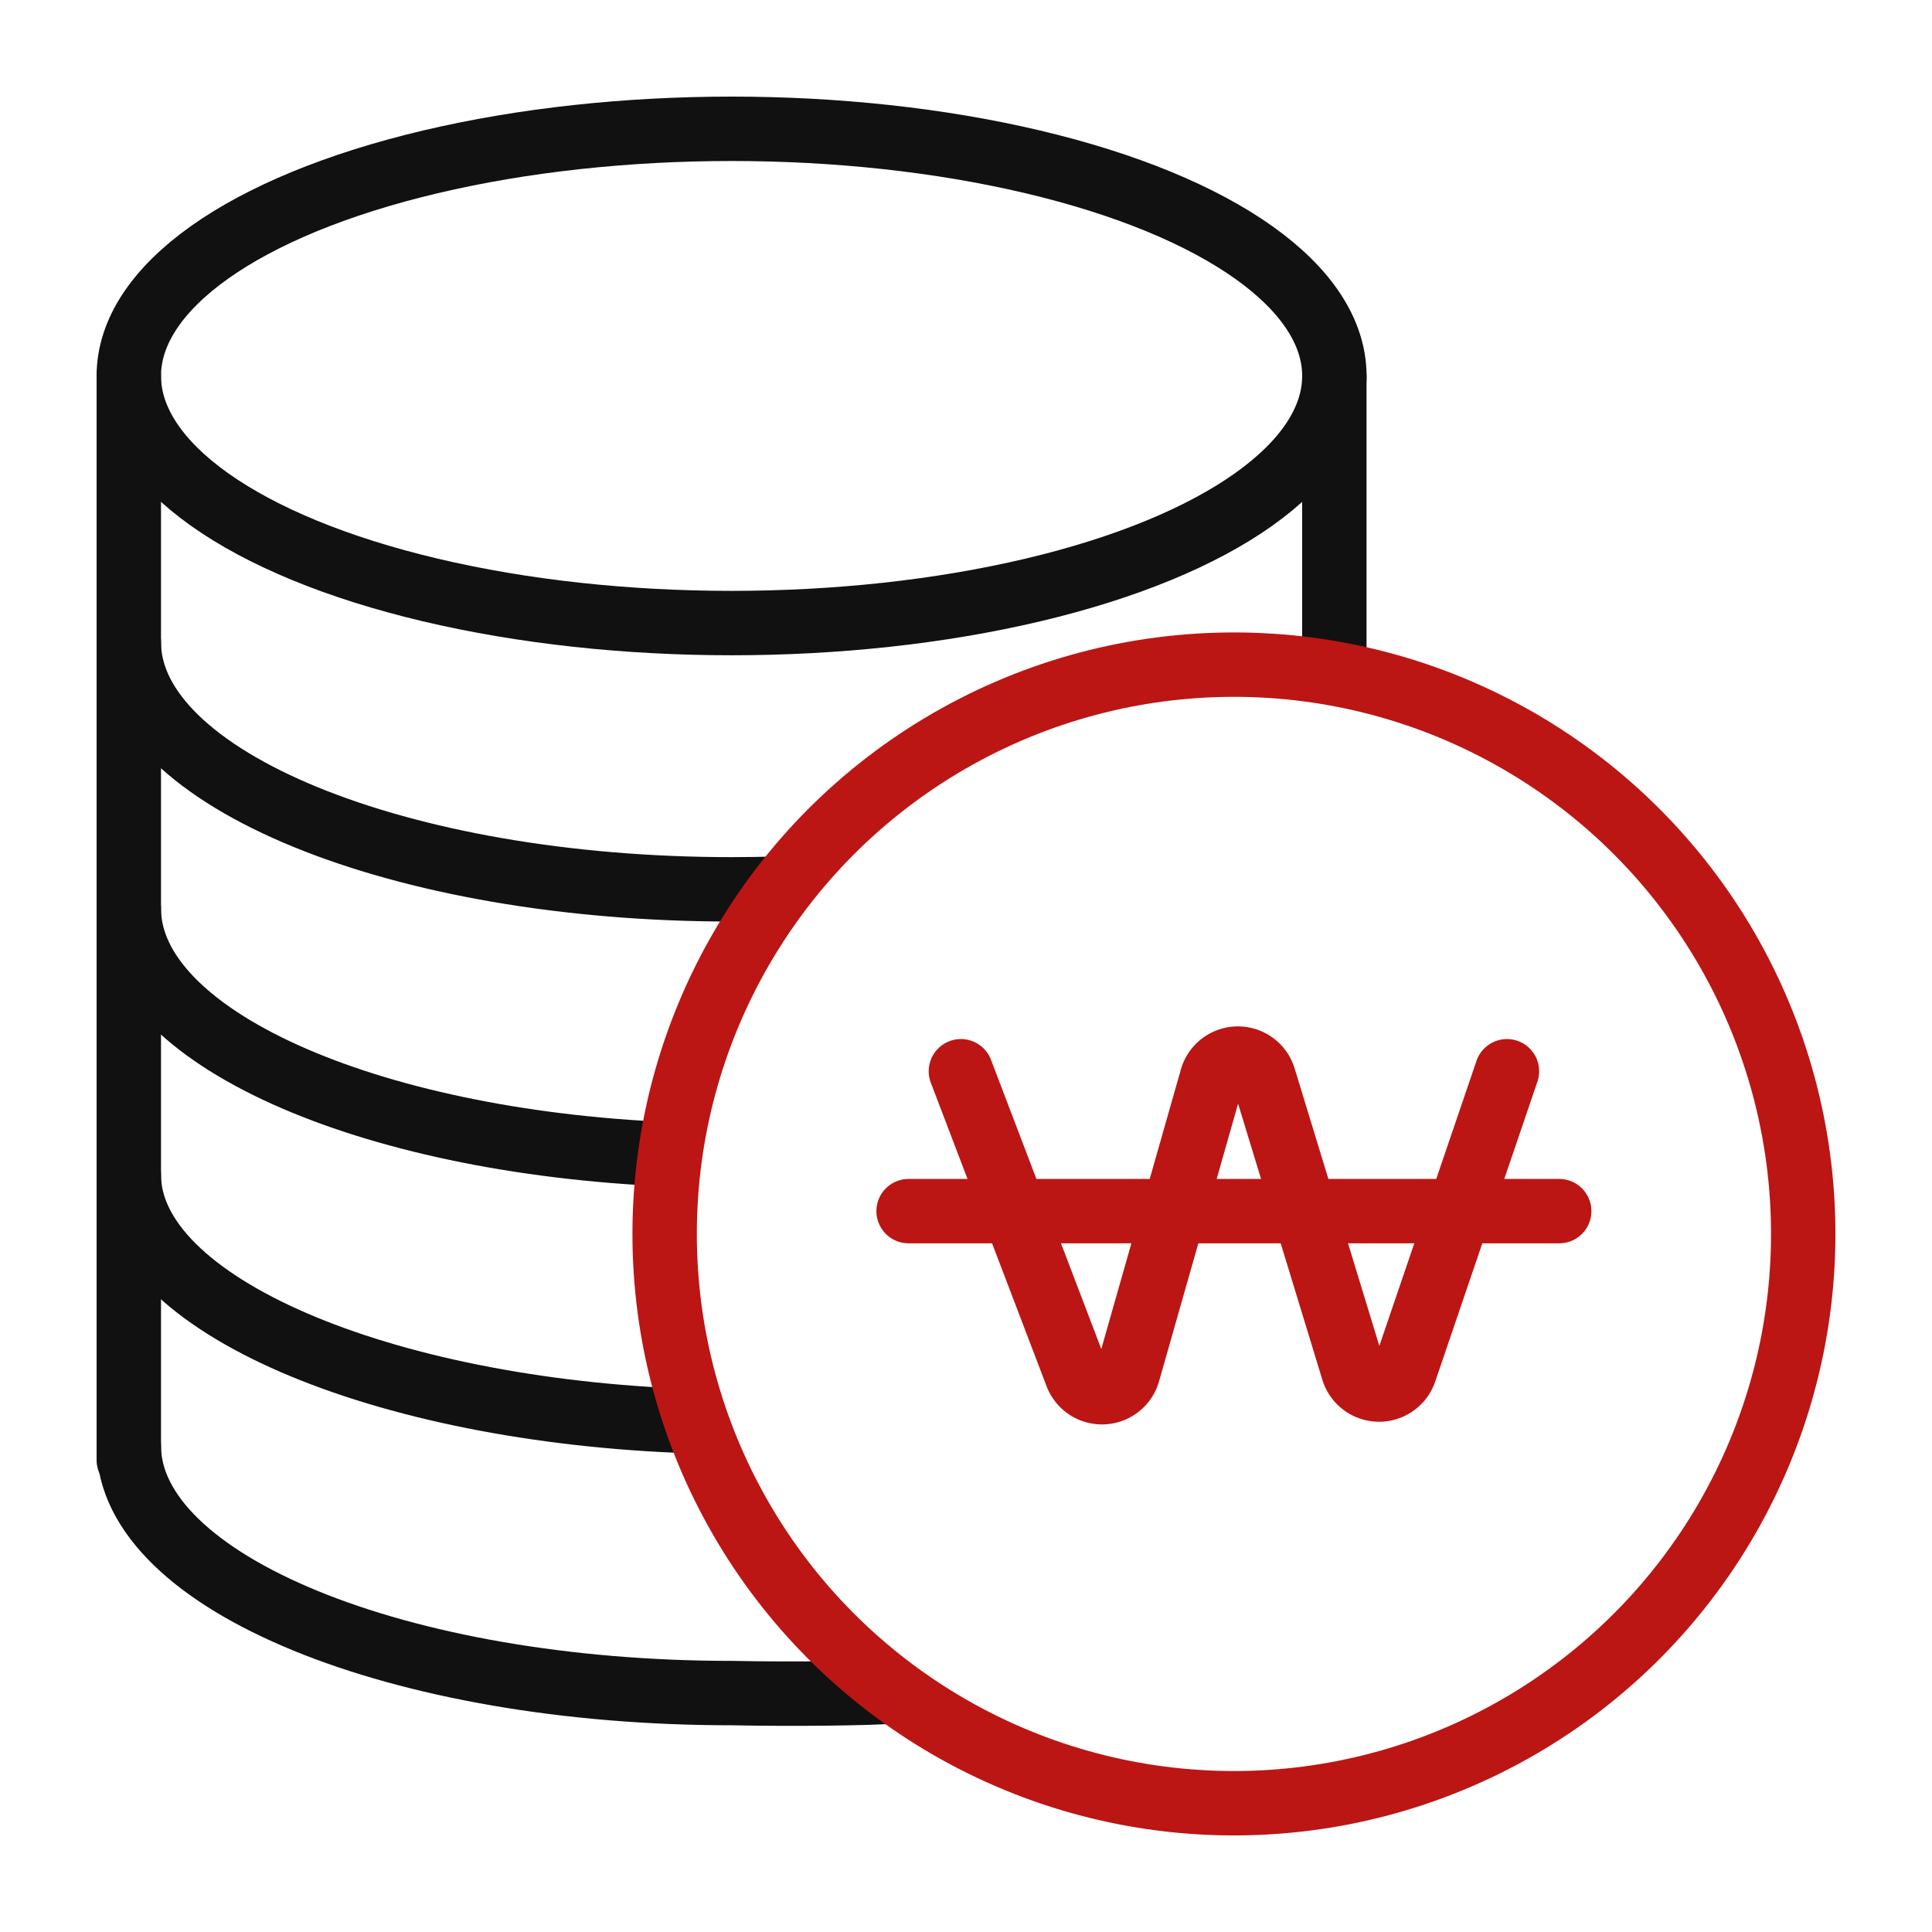
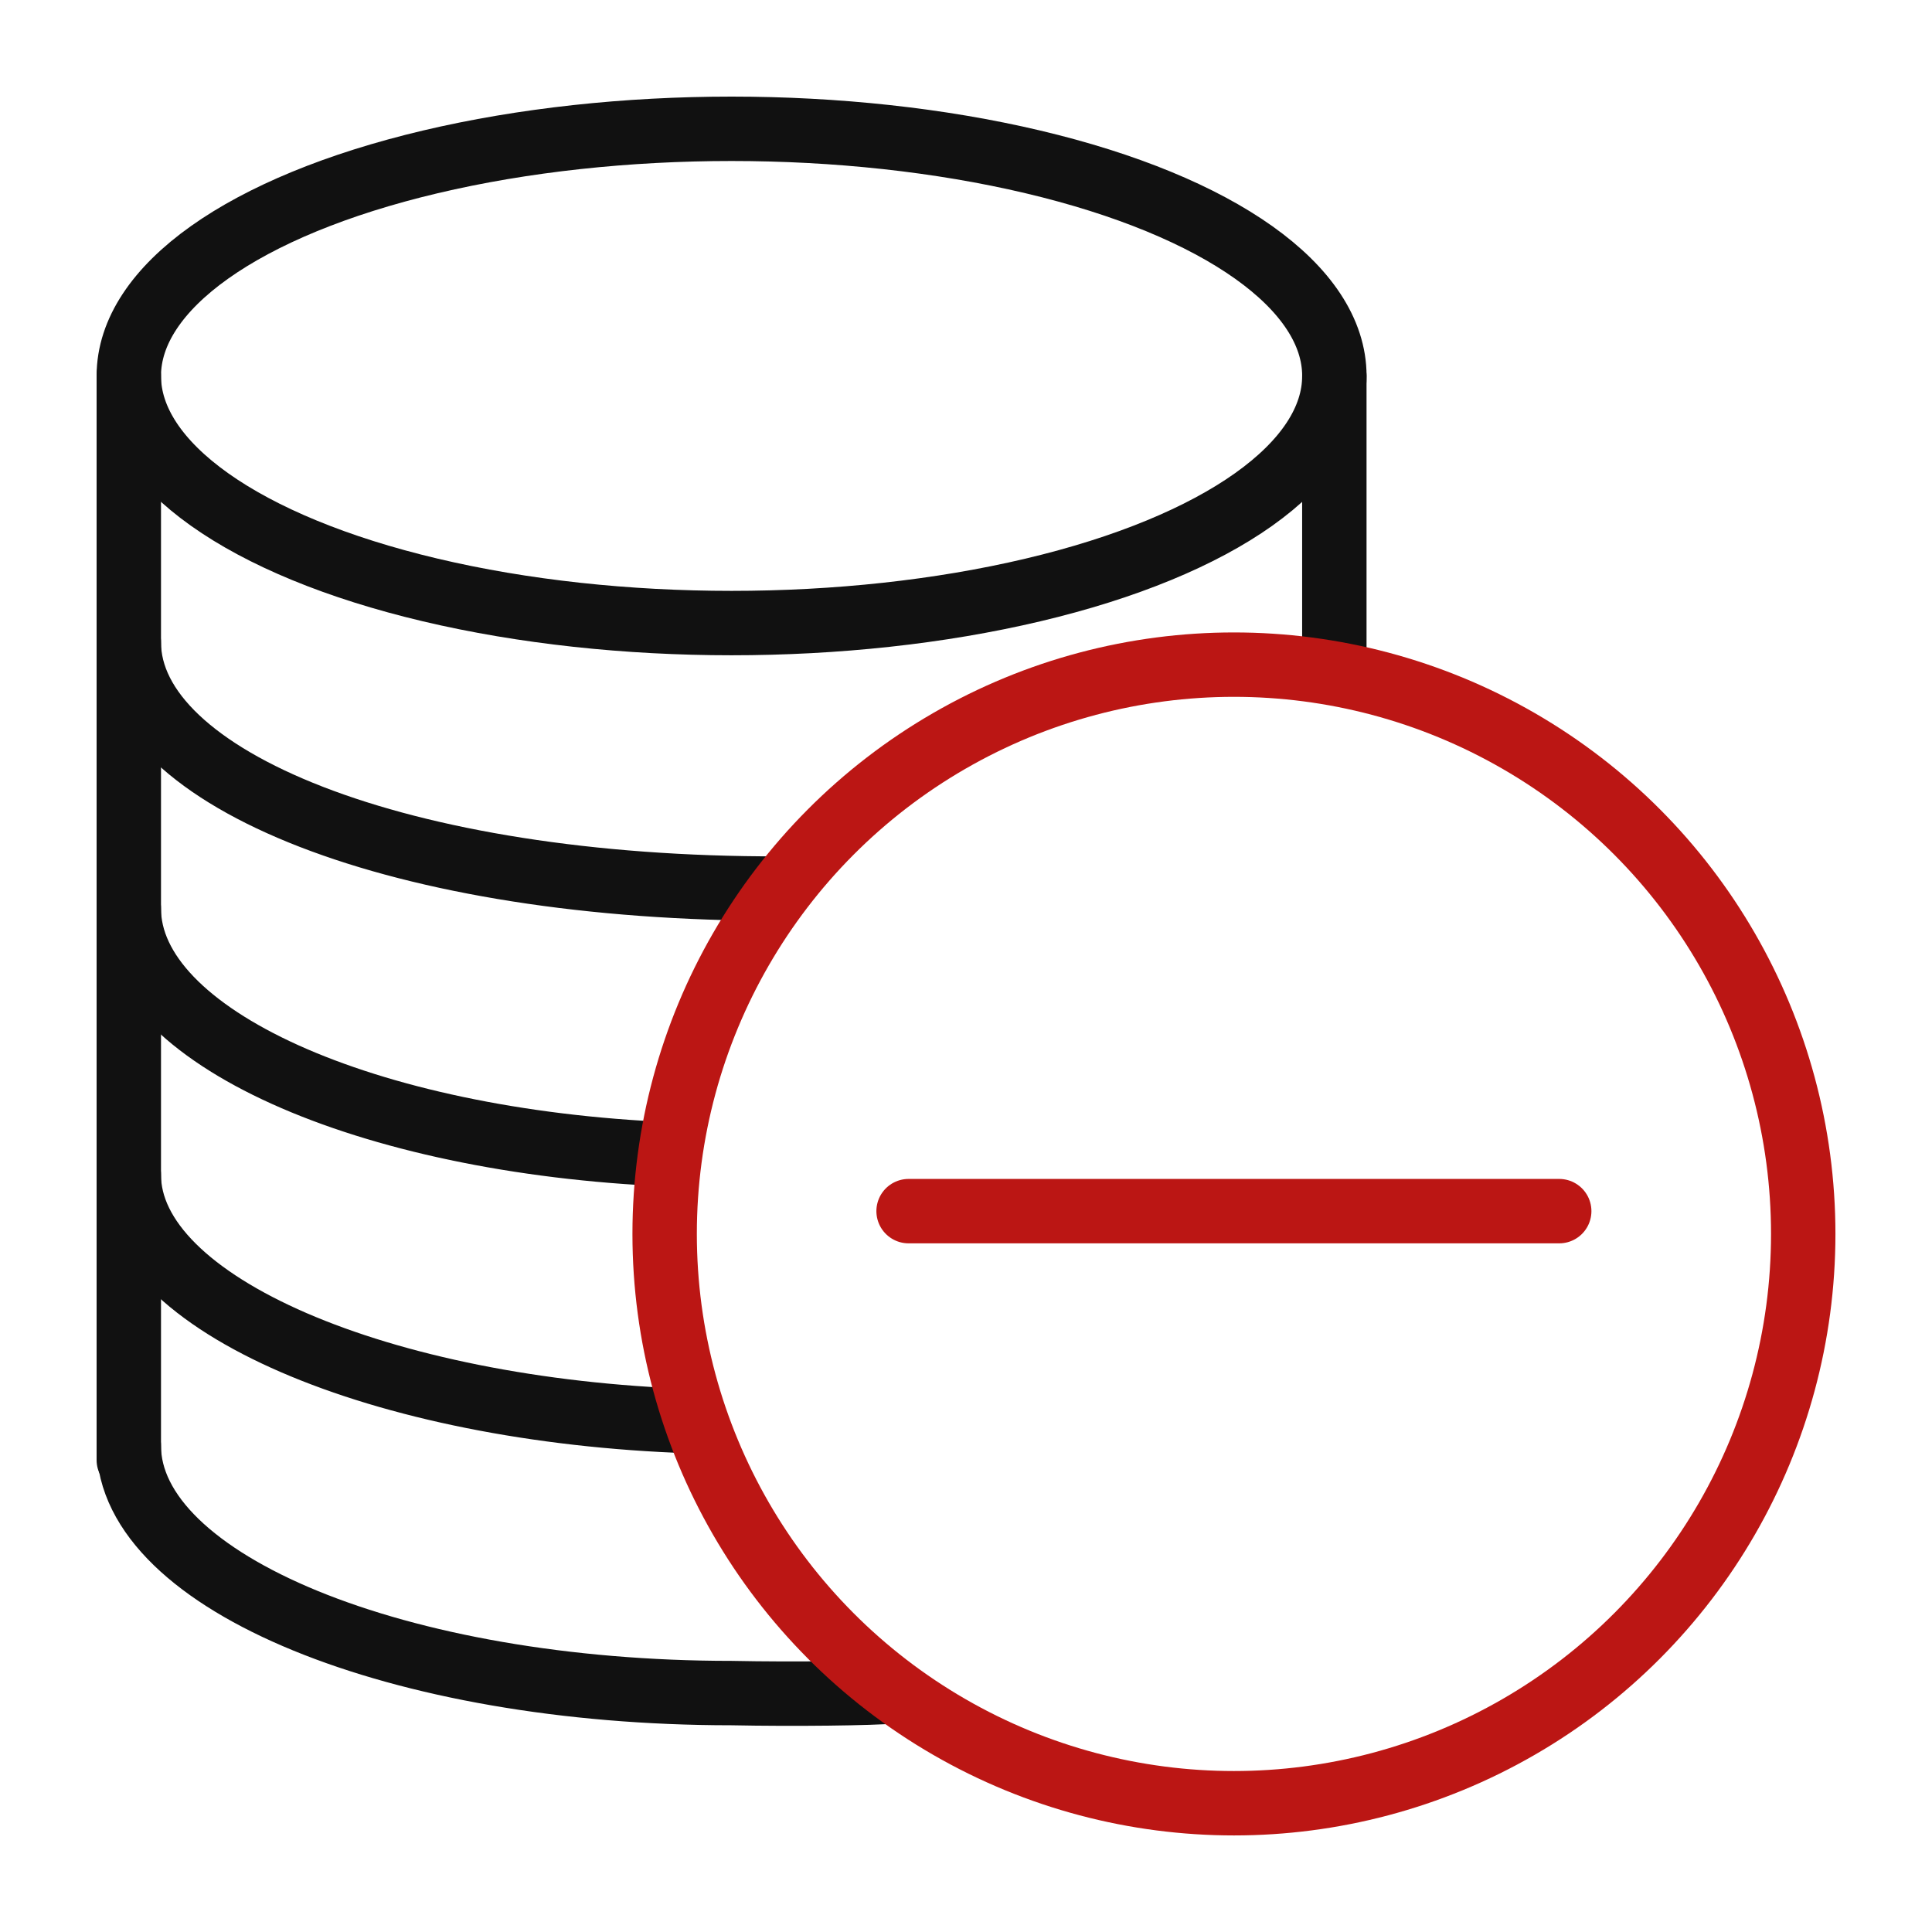
<svg xmlns="http://www.w3.org/2000/svg" width="60" height="60" viewBox="0 0 60 60">
  <rect width="60" height="60" fill="#e50025" opacity="0" />
  <line y2="33.667" transform="translate(4 11.675)" fill="none" stroke="#111" stroke-linecap="round" stroke-linejoin="round" stroke-width="2" />
  <ellipse cx="18.72" cy="7.675" rx="18.72" ry="7.675" transform="translate(4 4)" fill="none" stroke="#111" stroke-linecap="round" stroke-linejoin="round" stroke-width="2" />
-   <path d="M24.215,27.595q-.74.024-1.5.024C12.381,27.619,4,24.183,4,19.945" fill="none" stroke="#111" stroke-linecap="round" stroke-linejoin="round" stroke-width="2" />
+   <path d="M24.215,27.595C12.381,27.619,4,24.183,4,19.945" fill="none" stroke="#111" stroke-linecap="round" stroke-linejoin="round" stroke-width="2" />
  <path d="M27.757,52.527c-.683.061-3.055.093-5.038.053C12.381,52.58,4,49.144,4,44.9" fill="none" stroke="#111" stroke-linecap="round" stroke-linejoin="round" stroke-width="2" />
  <path d="M20.771,35.849C11.348,35.449,4,32.184,4,28.216" fill="none" stroke="#111" stroke-linecap="round" stroke-linejoin="round" stroke-width="2" />
  <path d="M21.452,44.134C11.843,43.809,4,40.509,4,36.486" fill="none" stroke="#111" stroke-linecap="round" stroke-linejoin="round" stroke-width="2" />
  <line y2="8.707" transform="translate(41.439 11.675)" fill="none" stroke="#111" stroke-linecap="round" stroke-linejoin="round" stroke-width="2" />
-   <path d="M29.842,33.269l3.593,9.421a.842.842,0,0,0,1.6-.07l2.6-9.133a.842.842,0,0,1,1.615-.015l2.774,9.089a.842.842,0,0,0,1.6.026L46.8,33.269" fill="none" stroke="#bb1614" stroke-linecap="round" stroke-linejoin="round" stroke-width="2" />
  <line x2="20.206" transform="translate(28.217 37.613)" fill="none" stroke="#bb1614" stroke-linecap="round" stroke-linejoin="round" stroke-width="2" />
  <circle cx="17.68" cy="17.68" r="17.68" transform="translate(20.641 20.641)" fill="none" stroke="#bb1614" stroke-linecap="round" stroke-linejoin="round" stroke-width="2" />
</svg>